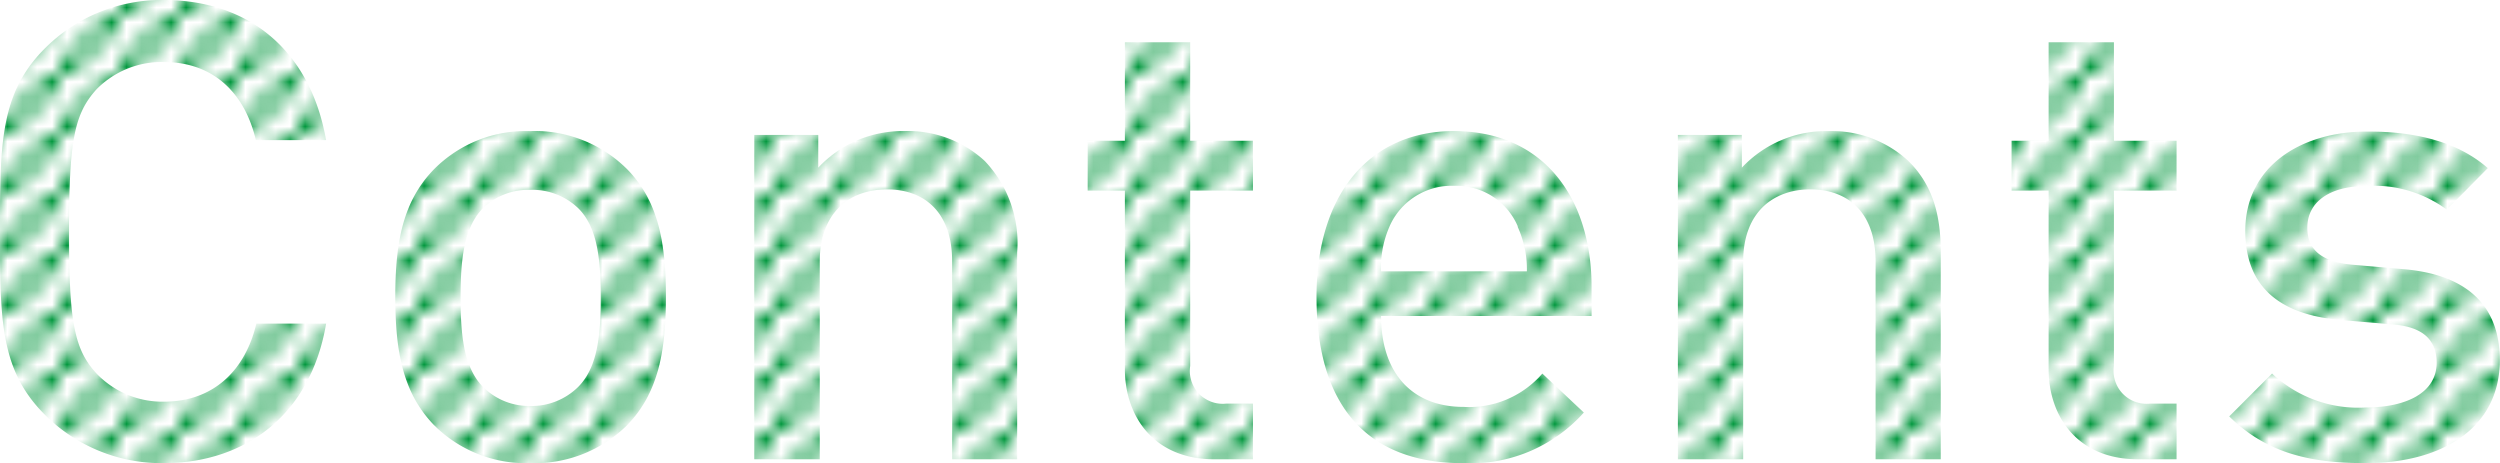
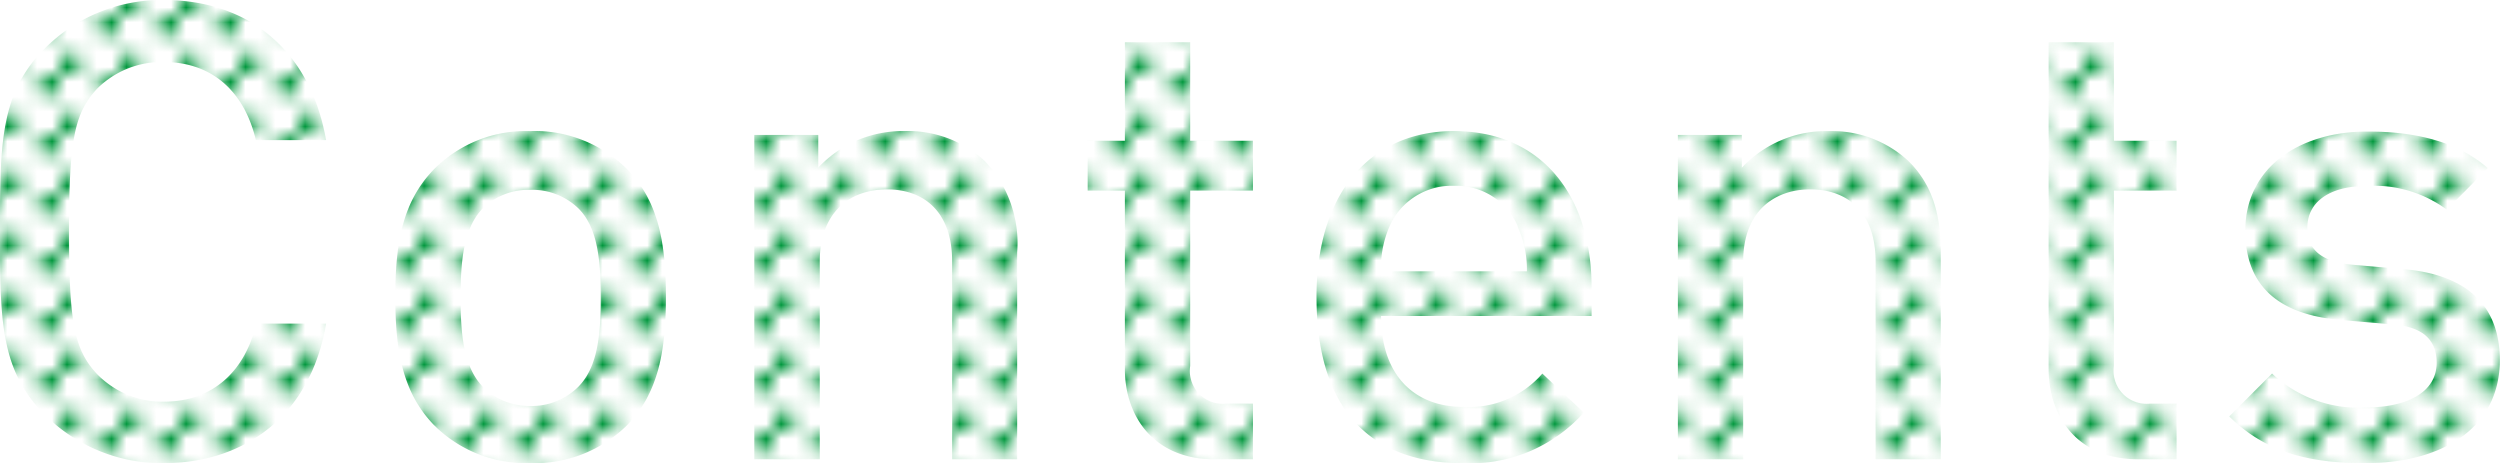
<svg xmlns="http://www.w3.org/2000/svg" width="168.04" height="31.13" viewBox="0 0 168.04 31.13">
  <defs>
    <style>.cls-1{fill:none;}.cls-2{fill:#00973d;}.cls-3{fill:url(#新規パターンスウォッチ_7);}</style>
    <pattern id="新規パターンスウォッチ_7" data-name="新規パターンスウォッチ 7" width="4" height="4" patternTransform="translate(0 1)" patternUnits="userSpaceOnUse" viewBox="0 0 4 4">
      <rect class="cls-1" width="4" height="4" />
      <rect class="cls-2" x="2.67" width="1.33" height="1.33" />
-       <rect class="cls-2" x="1.33" y="1.33" width="1.33" height="1.33" />
      <rect class="cls-2" y="2.67" width="1.33" height="1.33" />
    </pattern>
  </defs>
  <title>アセット 15</title>
  <g id="レイヤー_2" data-name="レイヤー 2">
    <g id="text">
      <path class="cls-3" d="M11,31.13a11.07,11.07,0,0,1-8-3.27c-3-3-3-6.4-3-12.29S0,6.28,3,3.27A11.07,11.07,0,0,1,11,0c5.63,0,9.84,3.31,10.92,9.42H17.2c-.73-3.1-2.8-5.25-6.19-5.25A6.14,6.14,0,0,0,6.49,6C5,7.65,4.64,9.42,4.64,15.57S5,23.48,6.49,25.11A6.14,6.14,0,0,0,11,27c3.39,0,5.5-2.15,6.23-5.25h4.69C20.9,27.82,16.55,31.13,11,31.13Z" />
      <path class="cls-3" d="M42.18,28.55a8.83,8.83,0,0,1-6.53,2.58,8.74,8.74,0,0,1-6.5-2.58c-2.06-2.15-2.58-4.9-2.58-8.6s.52-6.41,2.58-8.55a8.71,8.71,0,0,1,6.5-2.59,8.8,8.8,0,0,1,6.53,2.59c2.07,2.14,2.58,4.9,2.58,8.55S44.25,26.4,42.18,28.55ZM38.87,14a4.46,4.46,0,0,0-3.22-1.24A4.39,4.39,0,0,0,32.46,14c-1.33,1.34-1.5,3.62-1.5,6s.17,4.65,1.5,6a4.39,4.39,0,0,0,3.19,1.29,4.46,4.46,0,0,0,3.22-1.29c1.33-1.33,1.51-3.61,1.51-6S40.2,15.31,38.87,14Z" />
      <path class="cls-3" d="M64,30.87V17.59c0-3.4-1.93-4.86-4.38-4.86s-4.52,1.5-4.52,4.86V30.87H50.7V9.07H55v2.2a7.77,7.77,0,0,1,5.8-2.46,7.6,7.6,0,0,1,5.38,2,8,8,0,0,1,2.19,6.15V30.87Z" />
      <path class="cls-3" d="M81.61,30.87c-4.08,0-6-2.92-6-6.06v-12h-2.5V9.46h2.5V2.84H80V9.46h4.22v3.35H80V24.6a2.21,2.21,0,0,0,2.41,2.53h1.81v3.74Z" />
      <path class="cls-3" d="M92.83,21.24c0,3.74,2,6.11,5.55,6.11a6.51,6.51,0,0,0,5.29-2.24l2.79,2.62a10.22,10.22,0,0,1-8.17,3.4c-5.46,0-9.8-2.88-9.8-11.18,0-7,3.65-11.14,9.24-11.14,5.85,0,9.25,4.3,9.25,10.5v1.93Zm9.2-6a4.49,4.49,0,0,0-4.3-2.75,4.56,4.56,0,0,0-4.34,2.75,6.88,6.88,0,0,0-.56,3h9.8A6.86,6.86,0,0,0,102,15.22Z" />
      <path class="cls-3" d="M126.07,30.87V17.59c0-3.4-1.94-4.86-4.39-4.86s-4.51,1.5-4.51,4.86V30.87h-4.39V9.07h4.3v2.2a7.79,7.79,0,0,1,5.81-2.46,7.59,7.59,0,0,1,5.37,2c1.68,1.64,2.19,3.7,2.19,6.15V30.87Z" />
-       <path class="cls-3" d="M143.7,30.87c-4.09,0-6-2.92-6-6.06v-12h-2.49V9.46h2.49V2.84h4.39V9.46h4.21v3.35h-4.21V24.6a2.21,2.21,0,0,0,2.4,2.53h1.81v3.74Z" />
+       <path class="cls-3" d="M143.7,30.87c-4.09,0-6-2.92-6-6.06v-12h-2.49h2.49V2.84h4.39V9.46h4.21v3.35h-4.21V24.6a2.21,2.21,0,0,0,2.4,2.53h1.81v3.74Z" />
      <path class="cls-3" d="M159,31.13c-3.57,0-6.58-.6-9.16-3.14l2.88-2.88A8.46,8.46,0,0,0,159,27.39c2.67,0,4.78-.95,4.78-3,0-1.46-.82-2.41-2.93-2.58l-3.48-.3c-4.09-.34-6.45-2.19-6.45-6,0-4.26,3.65-6.67,8.21-6.67,3.27,0,6.06.69,8.09,2.46l-2.76,2.79a8.22,8.22,0,0,0-5.37-1.59c-2.62,0-4,1.16-4,2.79,0,1.29.69,2.28,3,2.5l3.44.3c4.09.34,6.5,2.28,6.5,6.15C168,28.77,164.17,31.13,159,31.13Z" />
    </g>
  </g>
</svg>